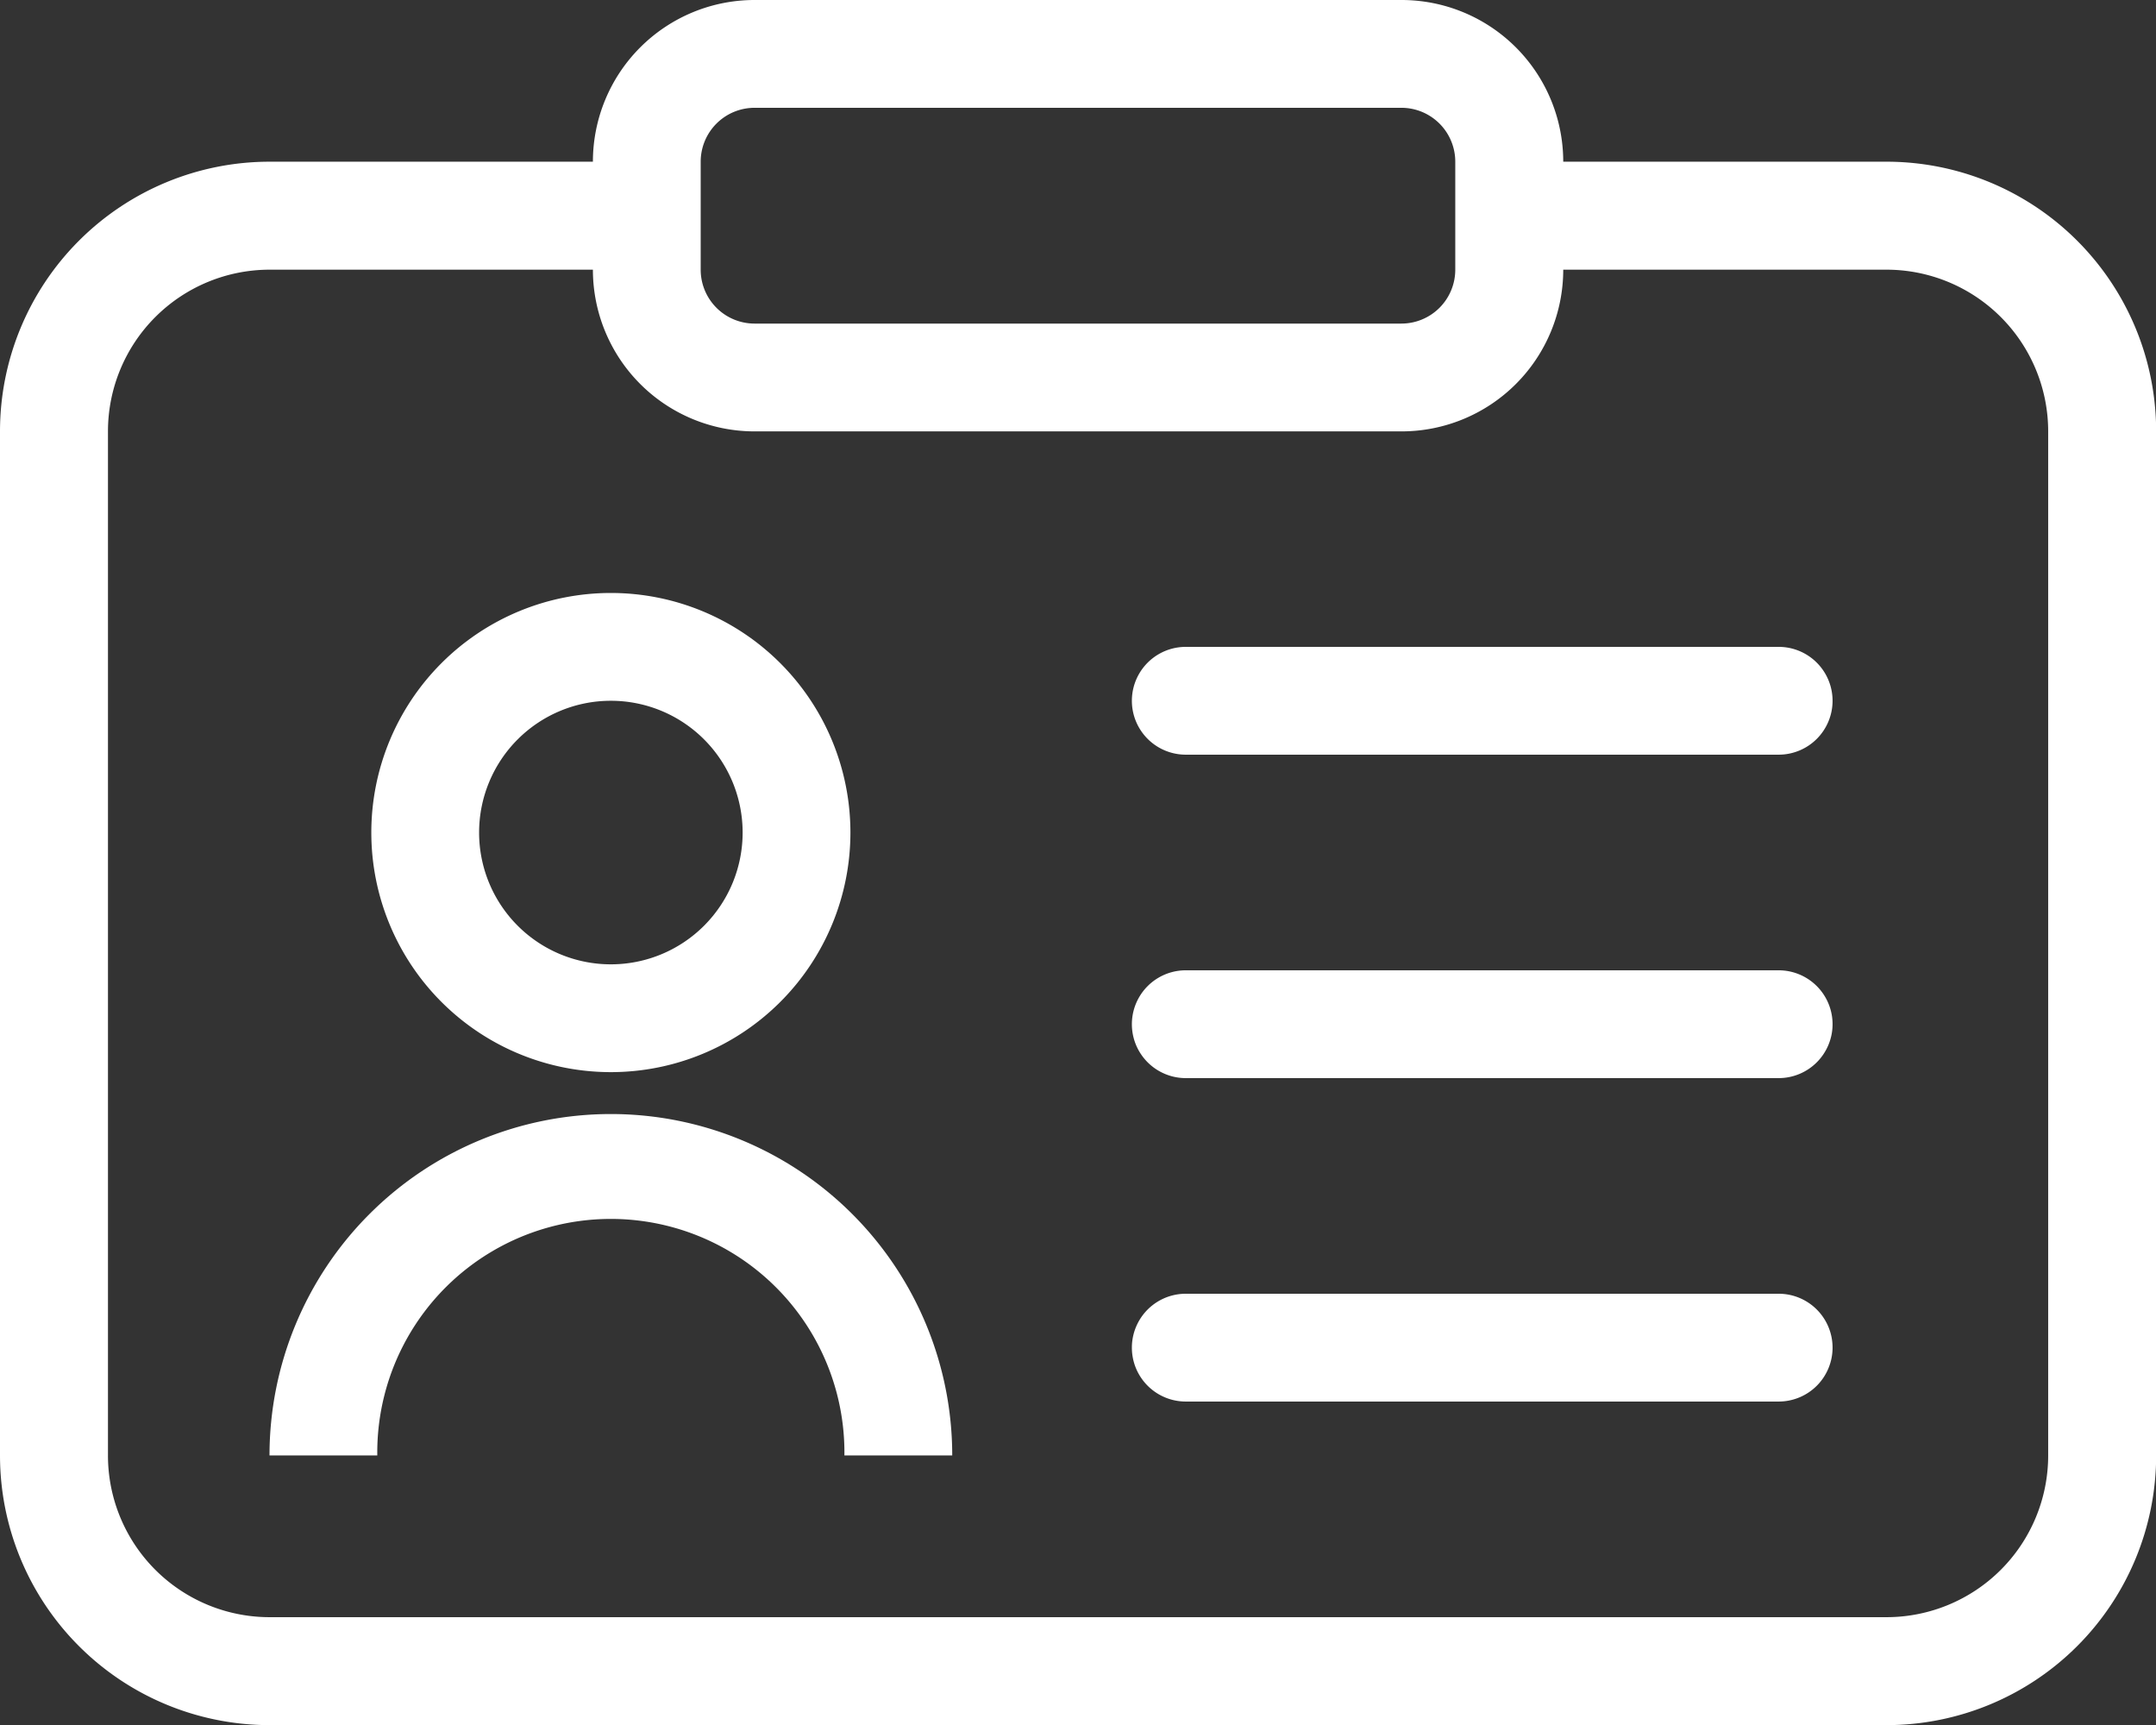
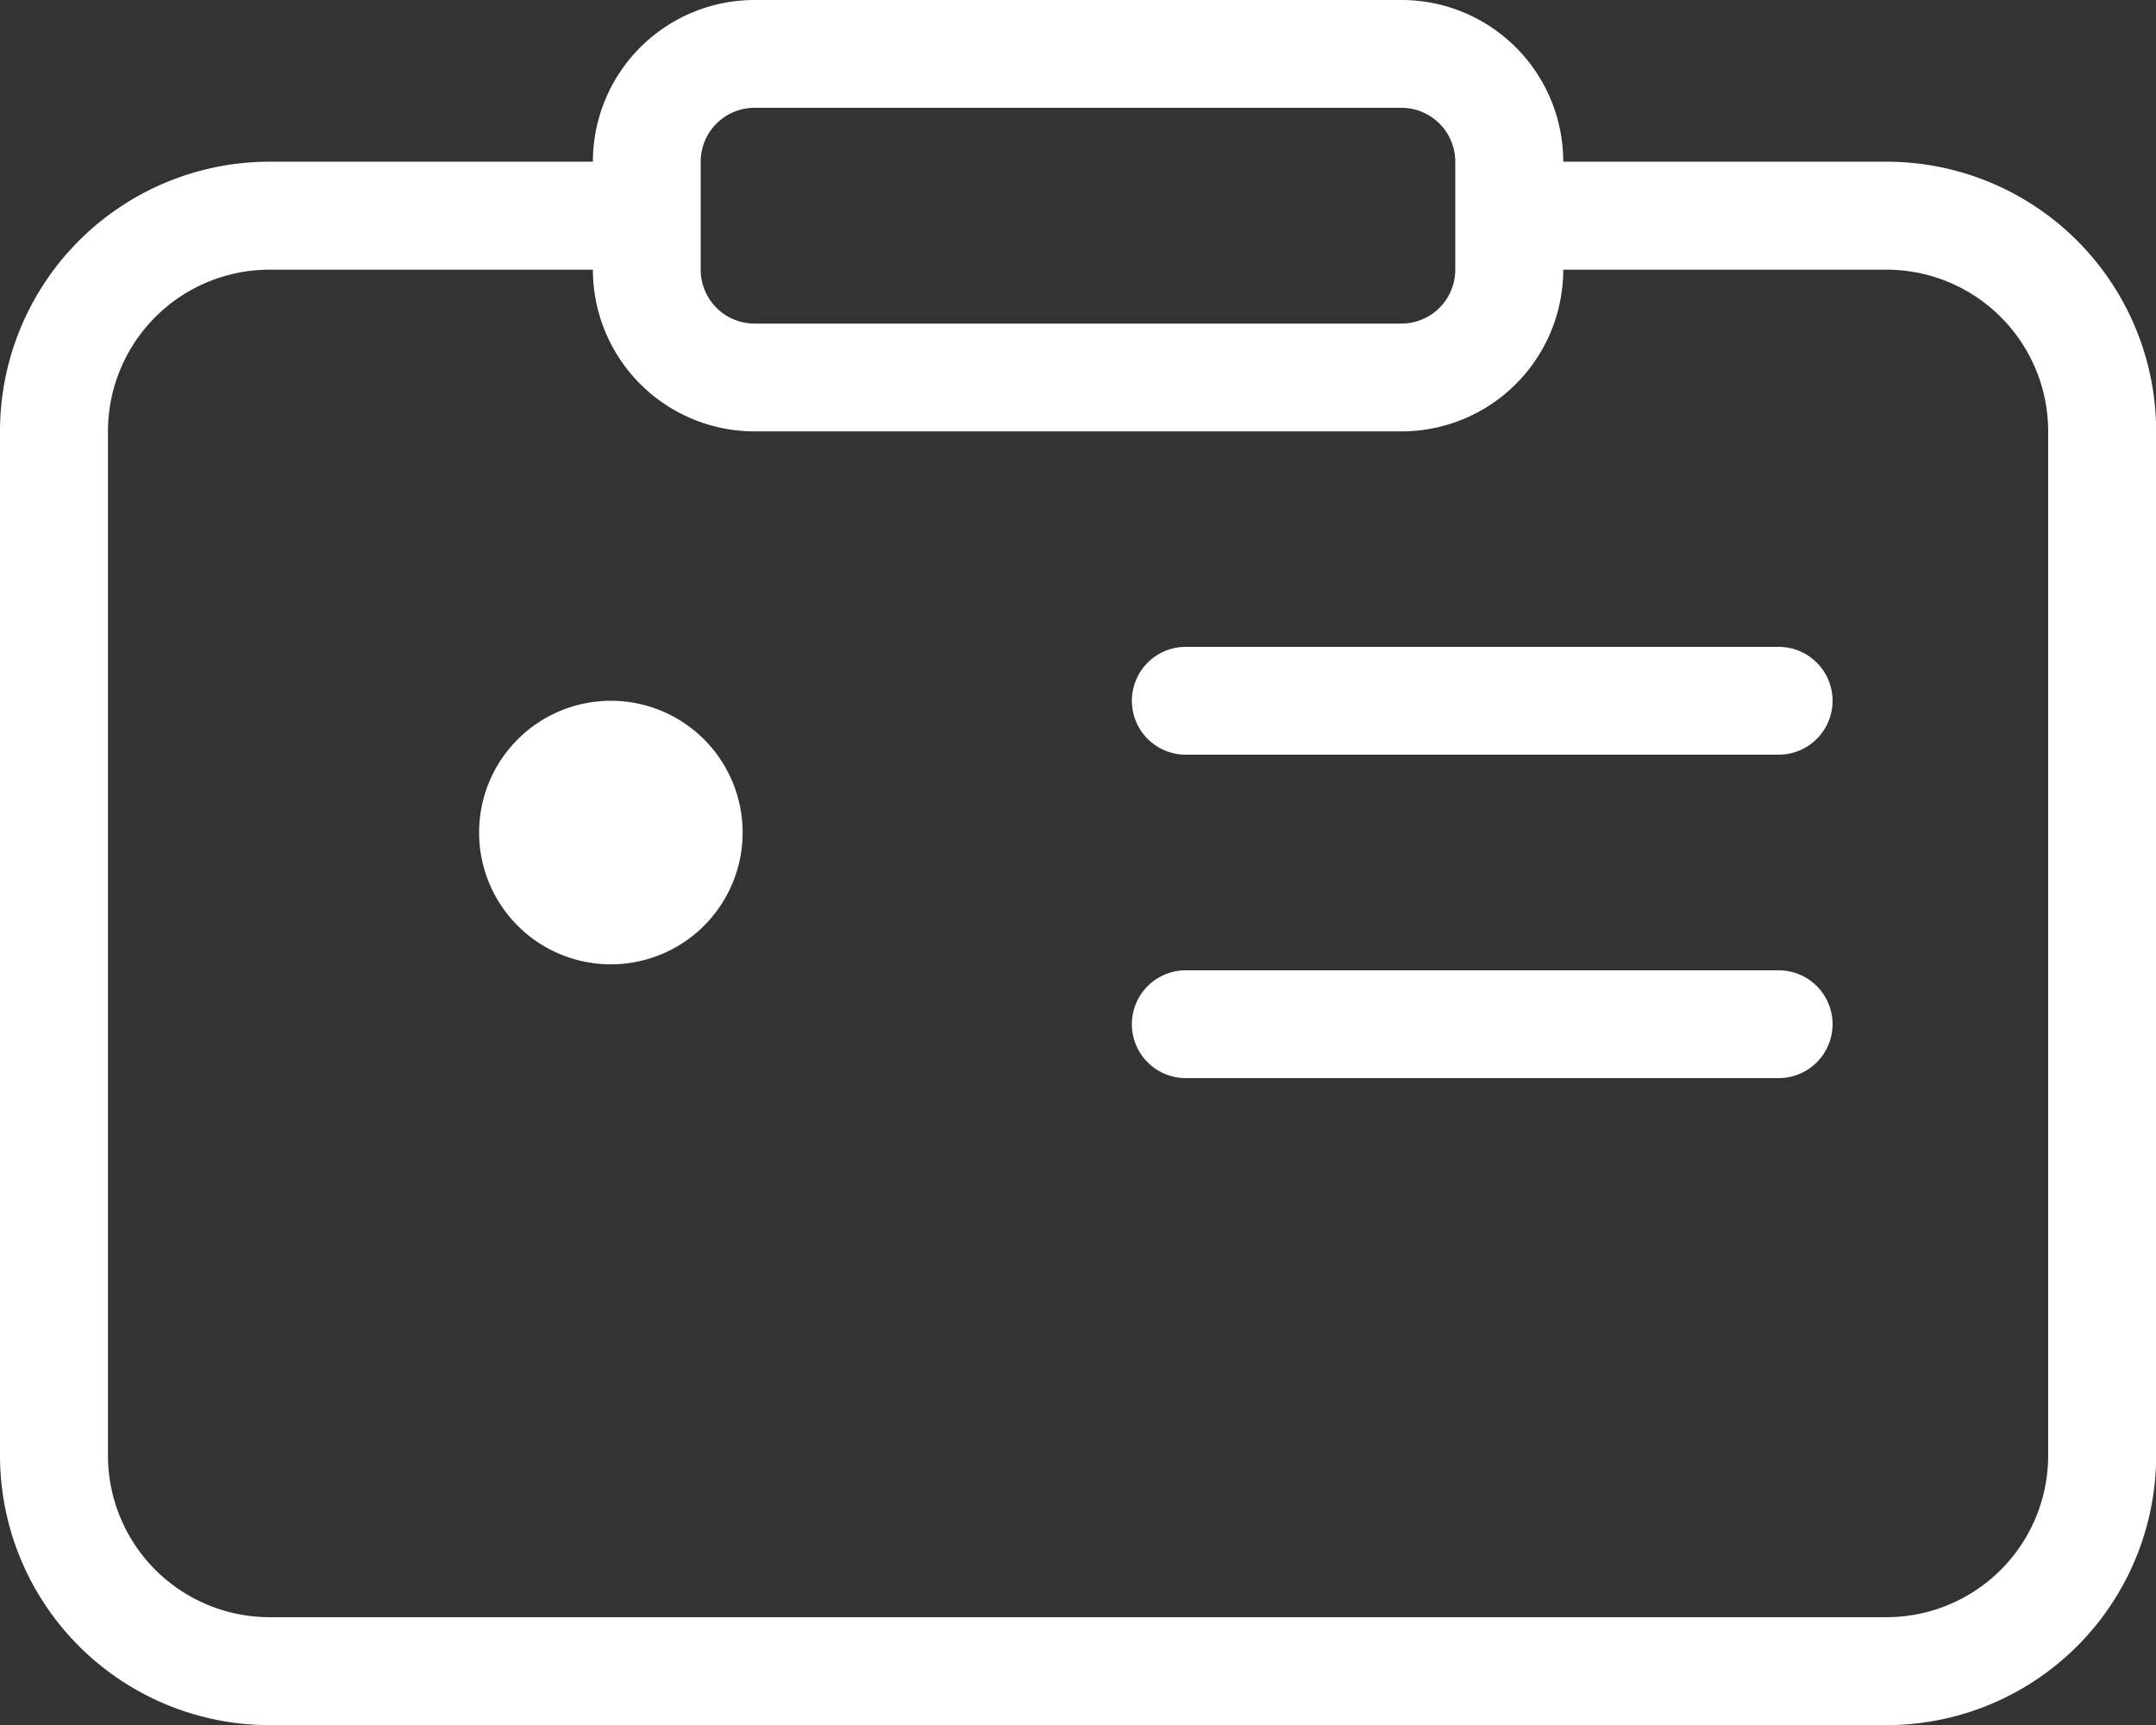
<svg xmlns="http://www.w3.org/2000/svg" id="Groupe_85" data-name="Groupe 85" width="59.167" height="47.333" viewBox="0 0 59.167 47.333">
  <rect x="0" y="0" width="59.167" height="47.333" fill="#333333" stroke="none" />
  <defs>
    <clipPath id="clip-path">
      <rect id="Rectangle_392" data-name="Rectangle 392" width="59.167" height="47.333" fill="none" />
    </clipPath>
  </defs>
  <g id="Groupe_84" data-name="Groupe 84" clip-path="url(#clip-path)">
-     <path id="Tracé_118" data-name="Tracé 118" d="M86.63,123.907a6.574,6.574,0,1,1-6.574-6.574,6.574,6.574,0,0,1,6.574,6.574m-2.958,0a3.616,3.616,0,1,1-3.616-3.616,3.616,3.616,0,0,1,3.616,3.616" transform="translate(-63.292 -101.062)" fill="#fff" fill-rule="evenodd" />
-     <path id="Tracé_119" data-name="Tracé 119" d="M56.292,229.812a6.41,6.41,0,1,1,12.819,0H72.07a9.368,9.368,0,1,0-18.736,0Z" transform="translate(-45.938 -189.875)" fill="#fff" />
+     <path id="Tracé_118" data-name="Tracé 118" d="M86.63,123.907m-2.958,0a3.616,3.616,0,1,1-3.616-3.616,3.616,3.616,0,0,1,3.616,3.616" transform="translate(-63.292 -101.062)" fill="#fff" fill-rule="evenodd" />
    <path id="Tracé_120" data-name="Tracé 120" d="M243.229,129.478a1.479,1.479,0,0,1-1.479,1.479H225.479a1.479,1.479,0,1,1,0-2.958H241.75a1.479,1.479,0,0,1,1.479,1.479" transform="translate(-192.938 -110.249)" fill="#fff" fill-rule="evenodd" />
    <path id="Tracé_121" data-name="Tracé 121" d="M243.229,193.478a1.479,1.479,0,0,1-1.479,1.479H225.479a1.479,1.479,0,1,1,0-2.958H241.75a1.479,1.479,0,0,1,1.479,1.479" transform="translate(-192.938 -165.374)" fill="#fff" fill-rule="evenodd" />
-     <path id="Tracé_122" data-name="Tracé 122" d="M243.229,257.478a1.479,1.479,0,0,1-1.479,1.479H225.479a1.479,1.479,0,0,1,0-2.958H241.75a1.479,1.479,0,0,1,1.479,1.479" transform="translate(-192.938 -220.499)" fill="#fff" fill-rule="evenodd" />
    <path id="Tracé_123" data-name="Tracé 123" d="M20.708,0a4.437,4.437,0,0,0-4.437,4.437H7.4a7.4,7.4,0,0,0-7.4,7.4v28.1a7.4,7.4,0,0,0,7.4,7.4H51.771a7.4,7.4,0,0,0,7.4-7.4v-28.1a7.4,7.4,0,0,0-7.4-7.4H42.9A4.438,4.438,0,0,0,38.458,0ZM42.9,7.4a4.438,4.438,0,0,1-4.437,4.437H20.708A4.437,4.437,0,0,1,16.271,7.4H7.4a4.437,4.437,0,0,0-4.437,4.437v28.1A4.437,4.437,0,0,0,7.4,44.375H51.771a4.438,4.438,0,0,0,4.437-4.437v-28.1A4.438,4.438,0,0,0,51.771,7.4ZM19.229,4.437a1.479,1.479,0,0,1,1.479-1.479h17.75a1.479,1.479,0,0,1,1.479,1.479V7.4a1.479,1.479,0,0,1-1.479,1.479H20.708A1.479,1.479,0,0,1,19.229,7.4Z" fill="#fff" fill-rule="evenodd" />
  </g>
</svg>